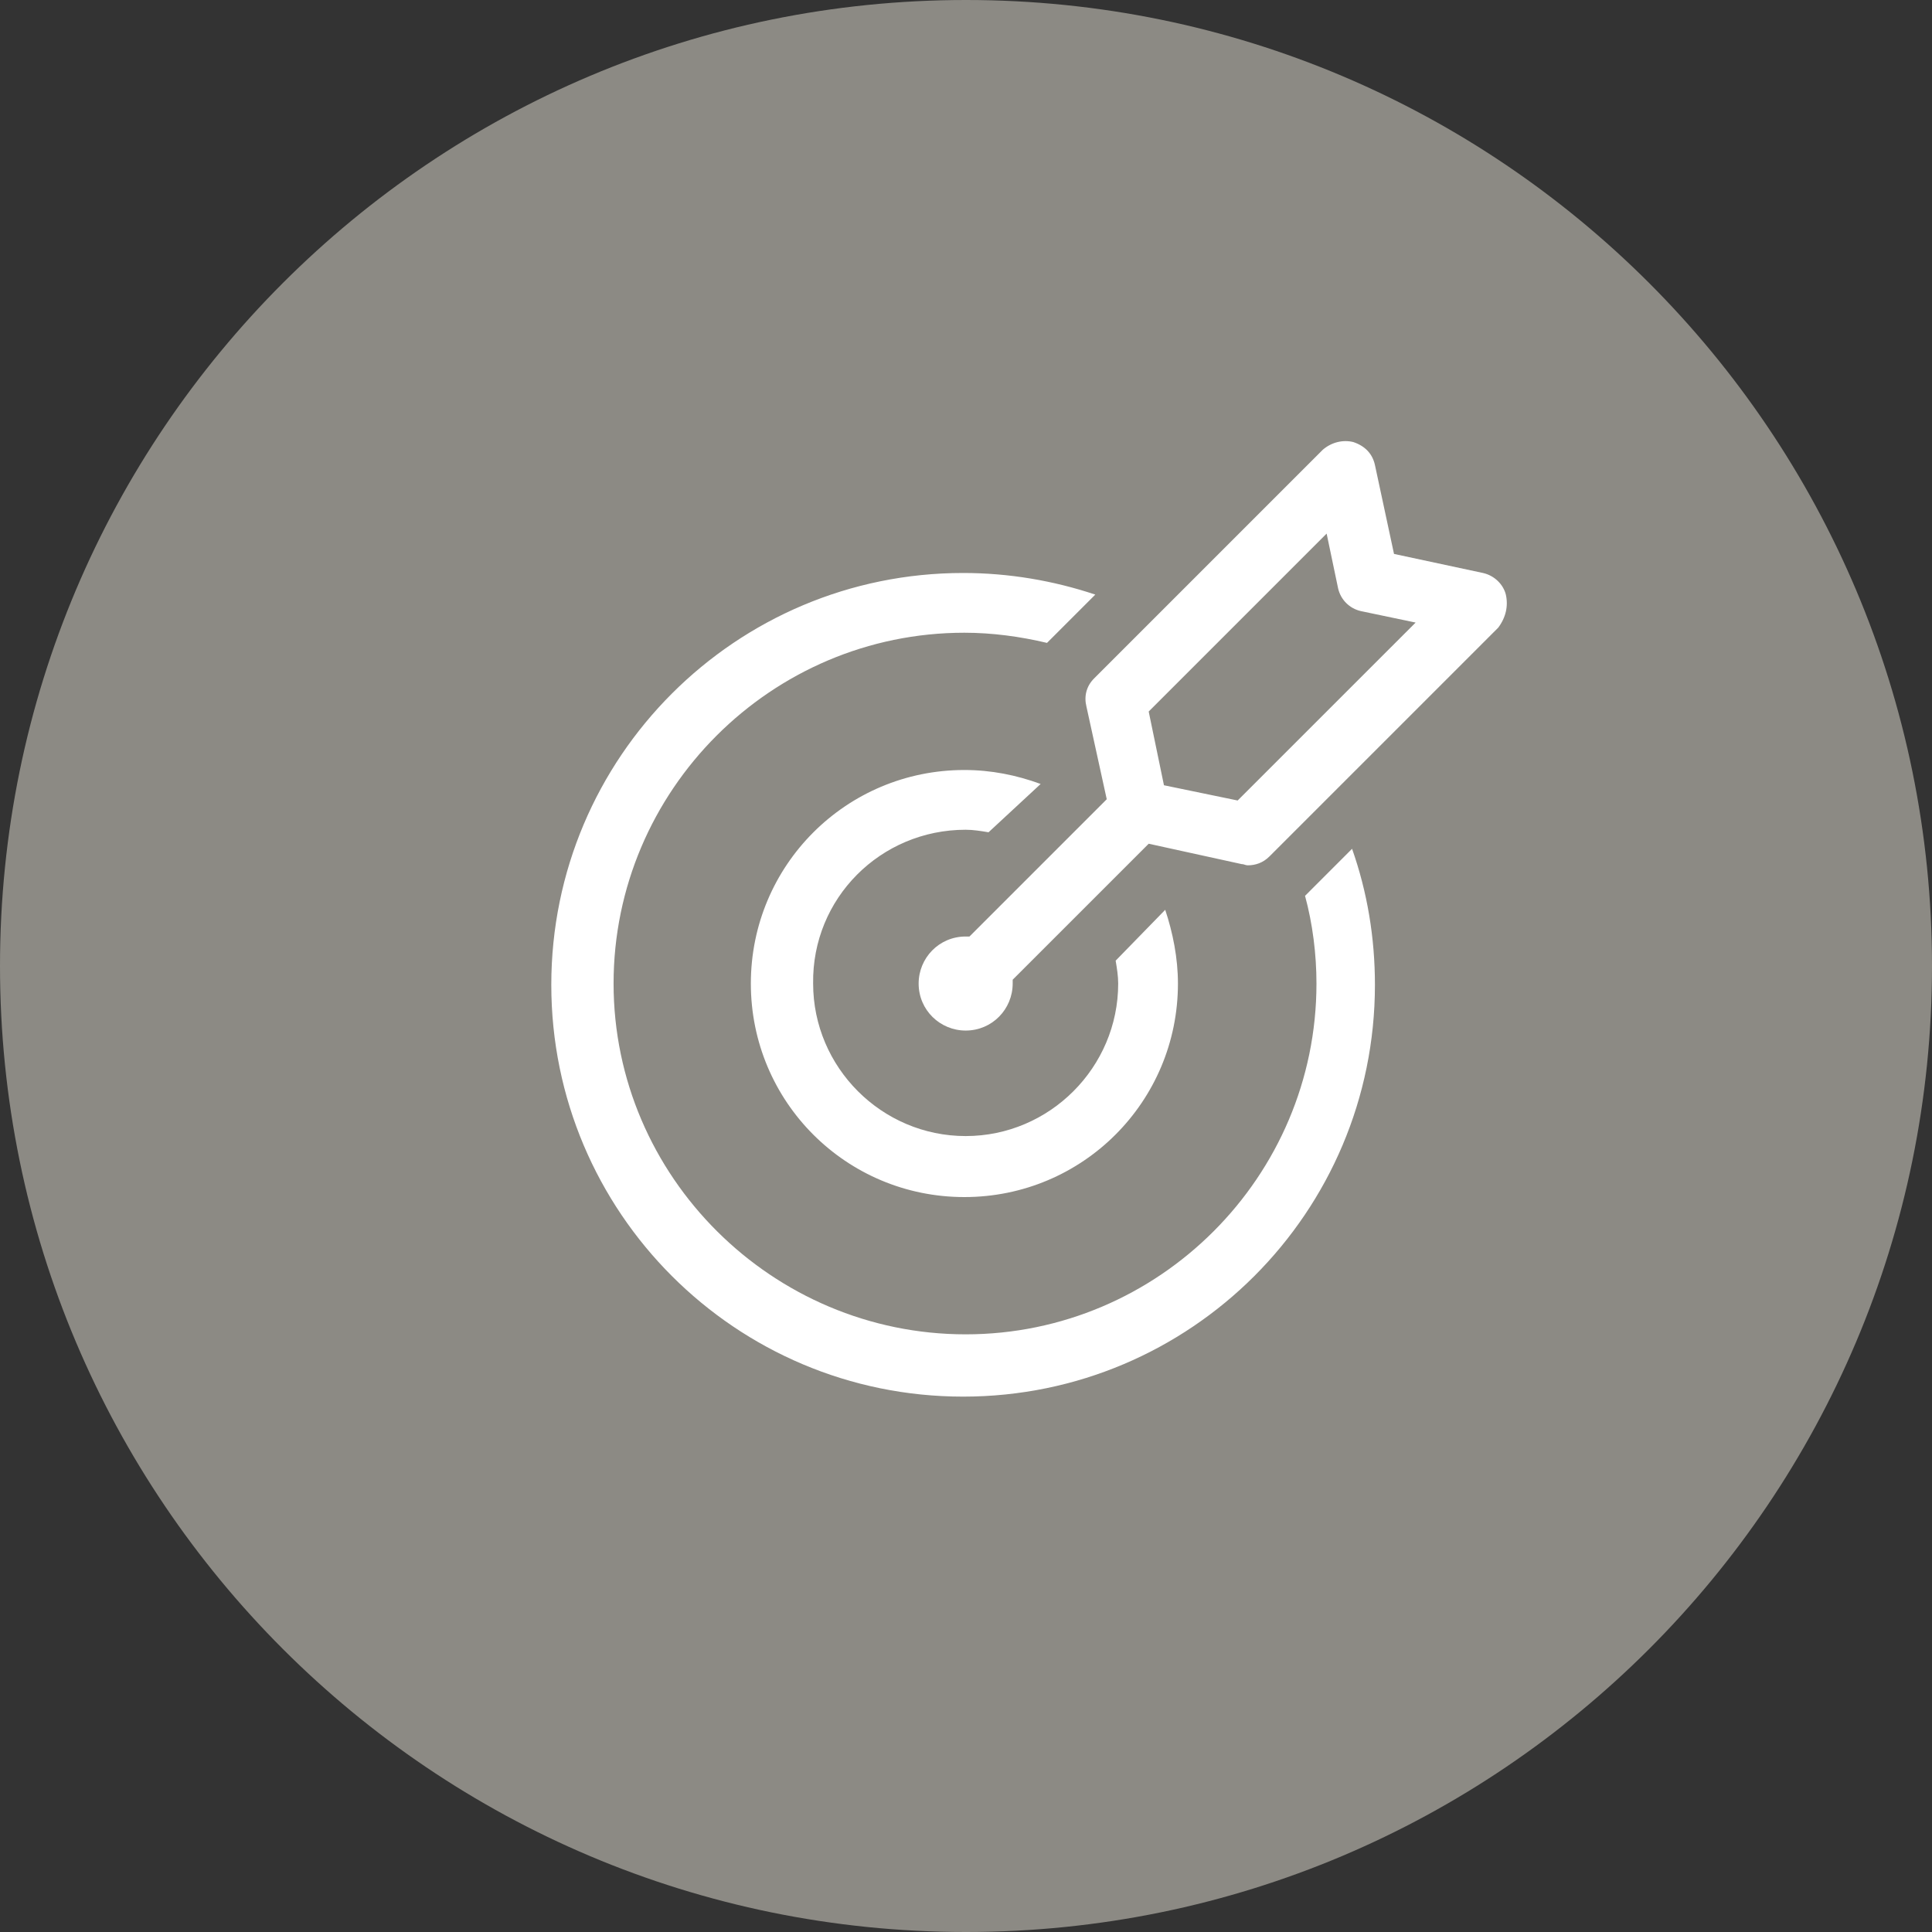
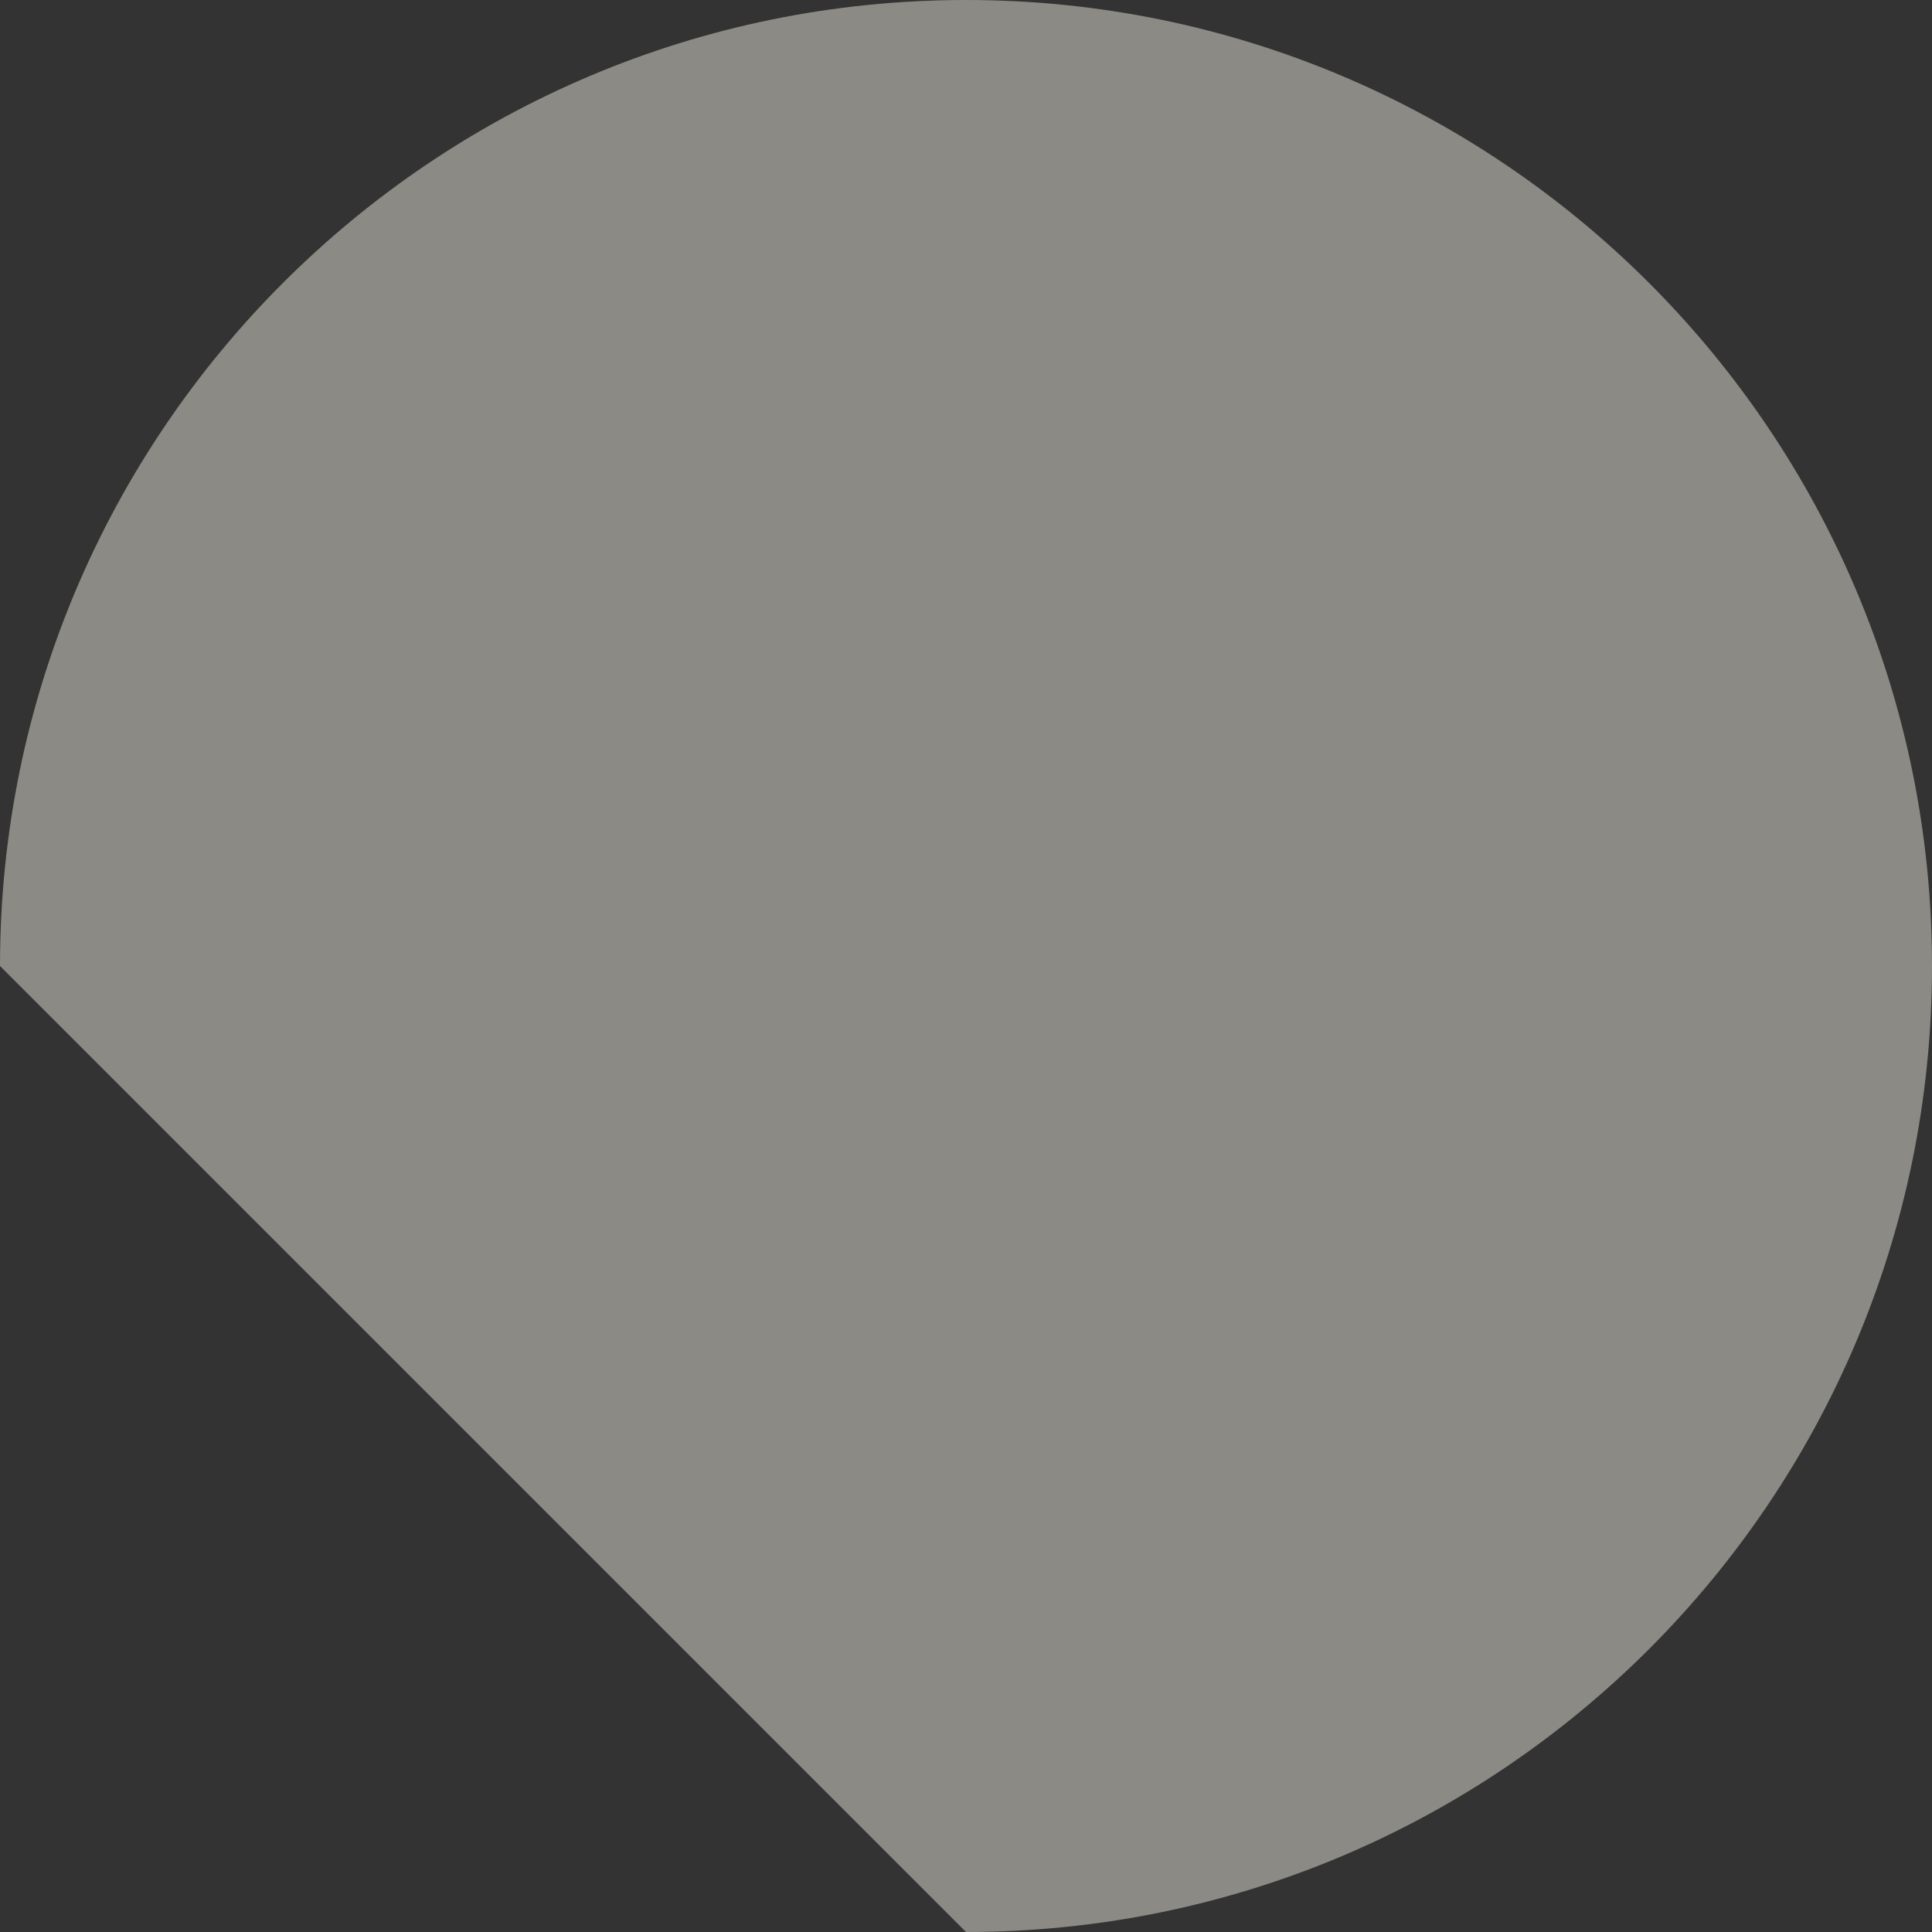
<svg xmlns="http://www.w3.org/2000/svg" width="80" height="80" viewBox="0 0 80 80" fill="none">
  <rect x="0" y="0" width="80" height="80" fill="#333333" stroke="none" />
  <g clip-path="url(#clip0_5357_26243)">
-     <path d="M40 80C62.091 80 80 62.091 80 40C80 17.909 62.091 0 40 0C17.909 0 0 17.909 0 40C0 62.091 17.909 80 40 80Z" fill="#8C8A84" />
-     <path d="M54.039 37.095C54.354 38.252 54.512 39.516 54.512 40.726C54.512 48.726 47.986 55.252 39.986 55.252C31.986 55.252 25.407 48.726 25.407 40.726C25.407 32.726 31.933 26.2 39.933 26.2C41.091 26.2 42.249 26.358 43.354 26.621L45.354 24.621C43.618 24.042 41.776 23.726 39.881 23.726C30.46 23.726 22.828 31.358 22.828 40.779C22.828 50.2 30.46 57.831 39.881 57.831C49.302 57.831 56.933 50.2 56.933 40.779C56.933 38.831 56.618 36.937 55.986 35.147L54.039 37.095ZM62.354 24.621C62.249 24.2 61.881 23.831 61.407 23.726L57.723 22.937L56.933 19.253C56.828 18.779 56.512 18.463 56.039 18.305C55.618 18.2 55.144 18.305 54.776 18.621L45.302 28.095C44.986 28.41 44.881 28.831 44.986 29.253L45.828 33.095L40.144 38.779H39.986C38.881 38.779 38.039 39.673 38.039 40.726C38.039 41.831 38.933 42.673 39.986 42.673C41.091 42.673 41.933 41.779 41.933 40.726V40.568L47.565 34.937L51.407 35.779C51.512 35.779 51.565 35.831 51.67 35.831C51.986 35.831 52.302 35.726 52.565 35.463L62.039 25.989C62.354 25.568 62.46 25.095 62.354 24.621ZM51.249 33.147L48.197 32.516L47.565 29.463L54.933 22.095L55.407 24.358C55.512 24.831 55.881 25.2 56.354 25.305L58.618 25.779L51.249 33.147ZM39.986 34.358C40.302 34.358 40.618 34.41 40.933 34.463L43.091 32.463C42.091 32.095 41.039 31.884 39.933 31.884C35.039 31.884 31.091 35.831 31.091 40.726C31.091 45.621 35.039 49.568 39.933 49.568C44.828 49.568 48.776 45.621 48.776 40.726C48.776 39.673 48.565 38.621 48.249 37.673L46.197 39.779C46.249 40.095 46.302 40.41 46.302 40.726C46.302 44.2 43.46 47.042 39.986 47.042C36.512 47.042 33.67 44.2 33.67 40.726C33.618 37.2 36.46 34.358 39.986 34.358Z" fill="white" />
+     <path d="M40 80C62.091 80 80 62.091 80 40C80 17.909 62.091 0 40 0C17.909 0 0 17.909 0 40Z" fill="#8C8A84" />
  </g>
  <defs>
    <clipPath id="clip0_5357_26243">
      <rect width="80" height="80" fill="white" />
    </clipPath>
  </defs>
</svg>